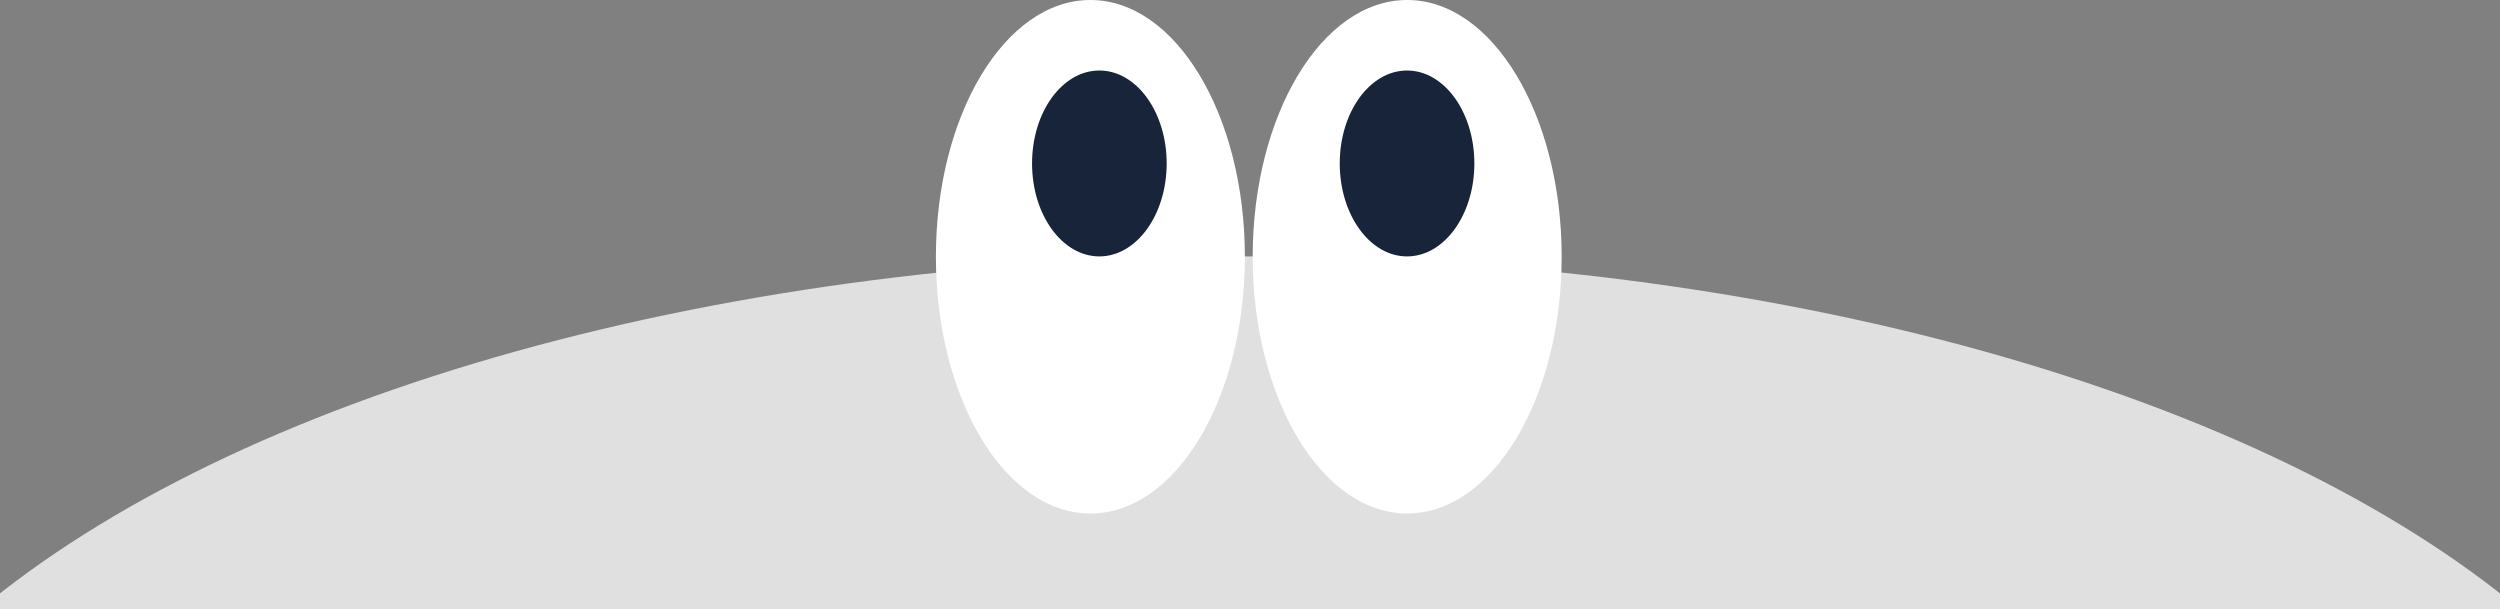
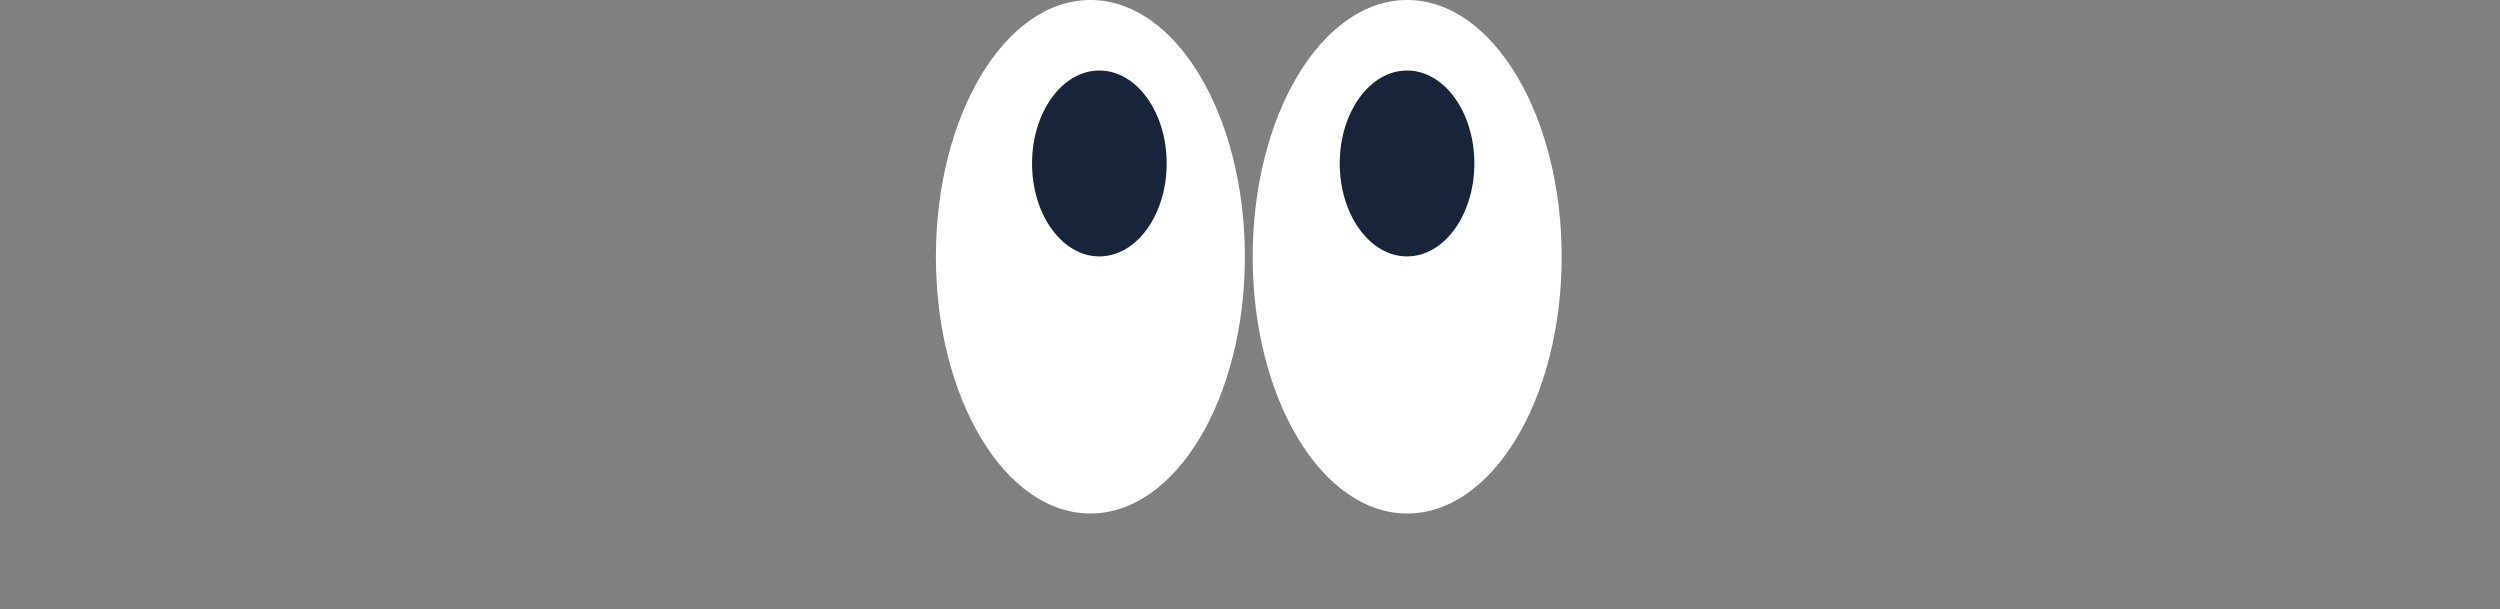
<svg xmlns="http://www.w3.org/2000/svg" width="390" height="95" viewBox="0 0 390 95" fill="none">
  <rect x="0" y="0" width="390" height="95" fill="#808080" stroke="none" />
  <g clip-path="url(#clip0_263_1506)">
-     <ellipse cx="195" cy="150.5" rx="229" ry="110.5" fill="#E0E0E0" />
    <ellipse cx="170.1" cy="40.053" rx="24.1" ry="40.053" fill="white" />
    <ellipse cx="219.52" cy="40.053" rx="24.1" ry="40.053" fill="white" />
    <ellipse cx="171.5" cy="25.5" rx="10.5" ry="14.5" fill="#172439" />
    <ellipse cx="219.5" cy="25.5" rx="10.5" ry="14.5" fill="#172439" />
  </g>
  <defs>
    <clipPath id="clip0_263_1506">
      <rect width="390" height="95" fill="white" />
    </clipPath>
  </defs>
</svg>